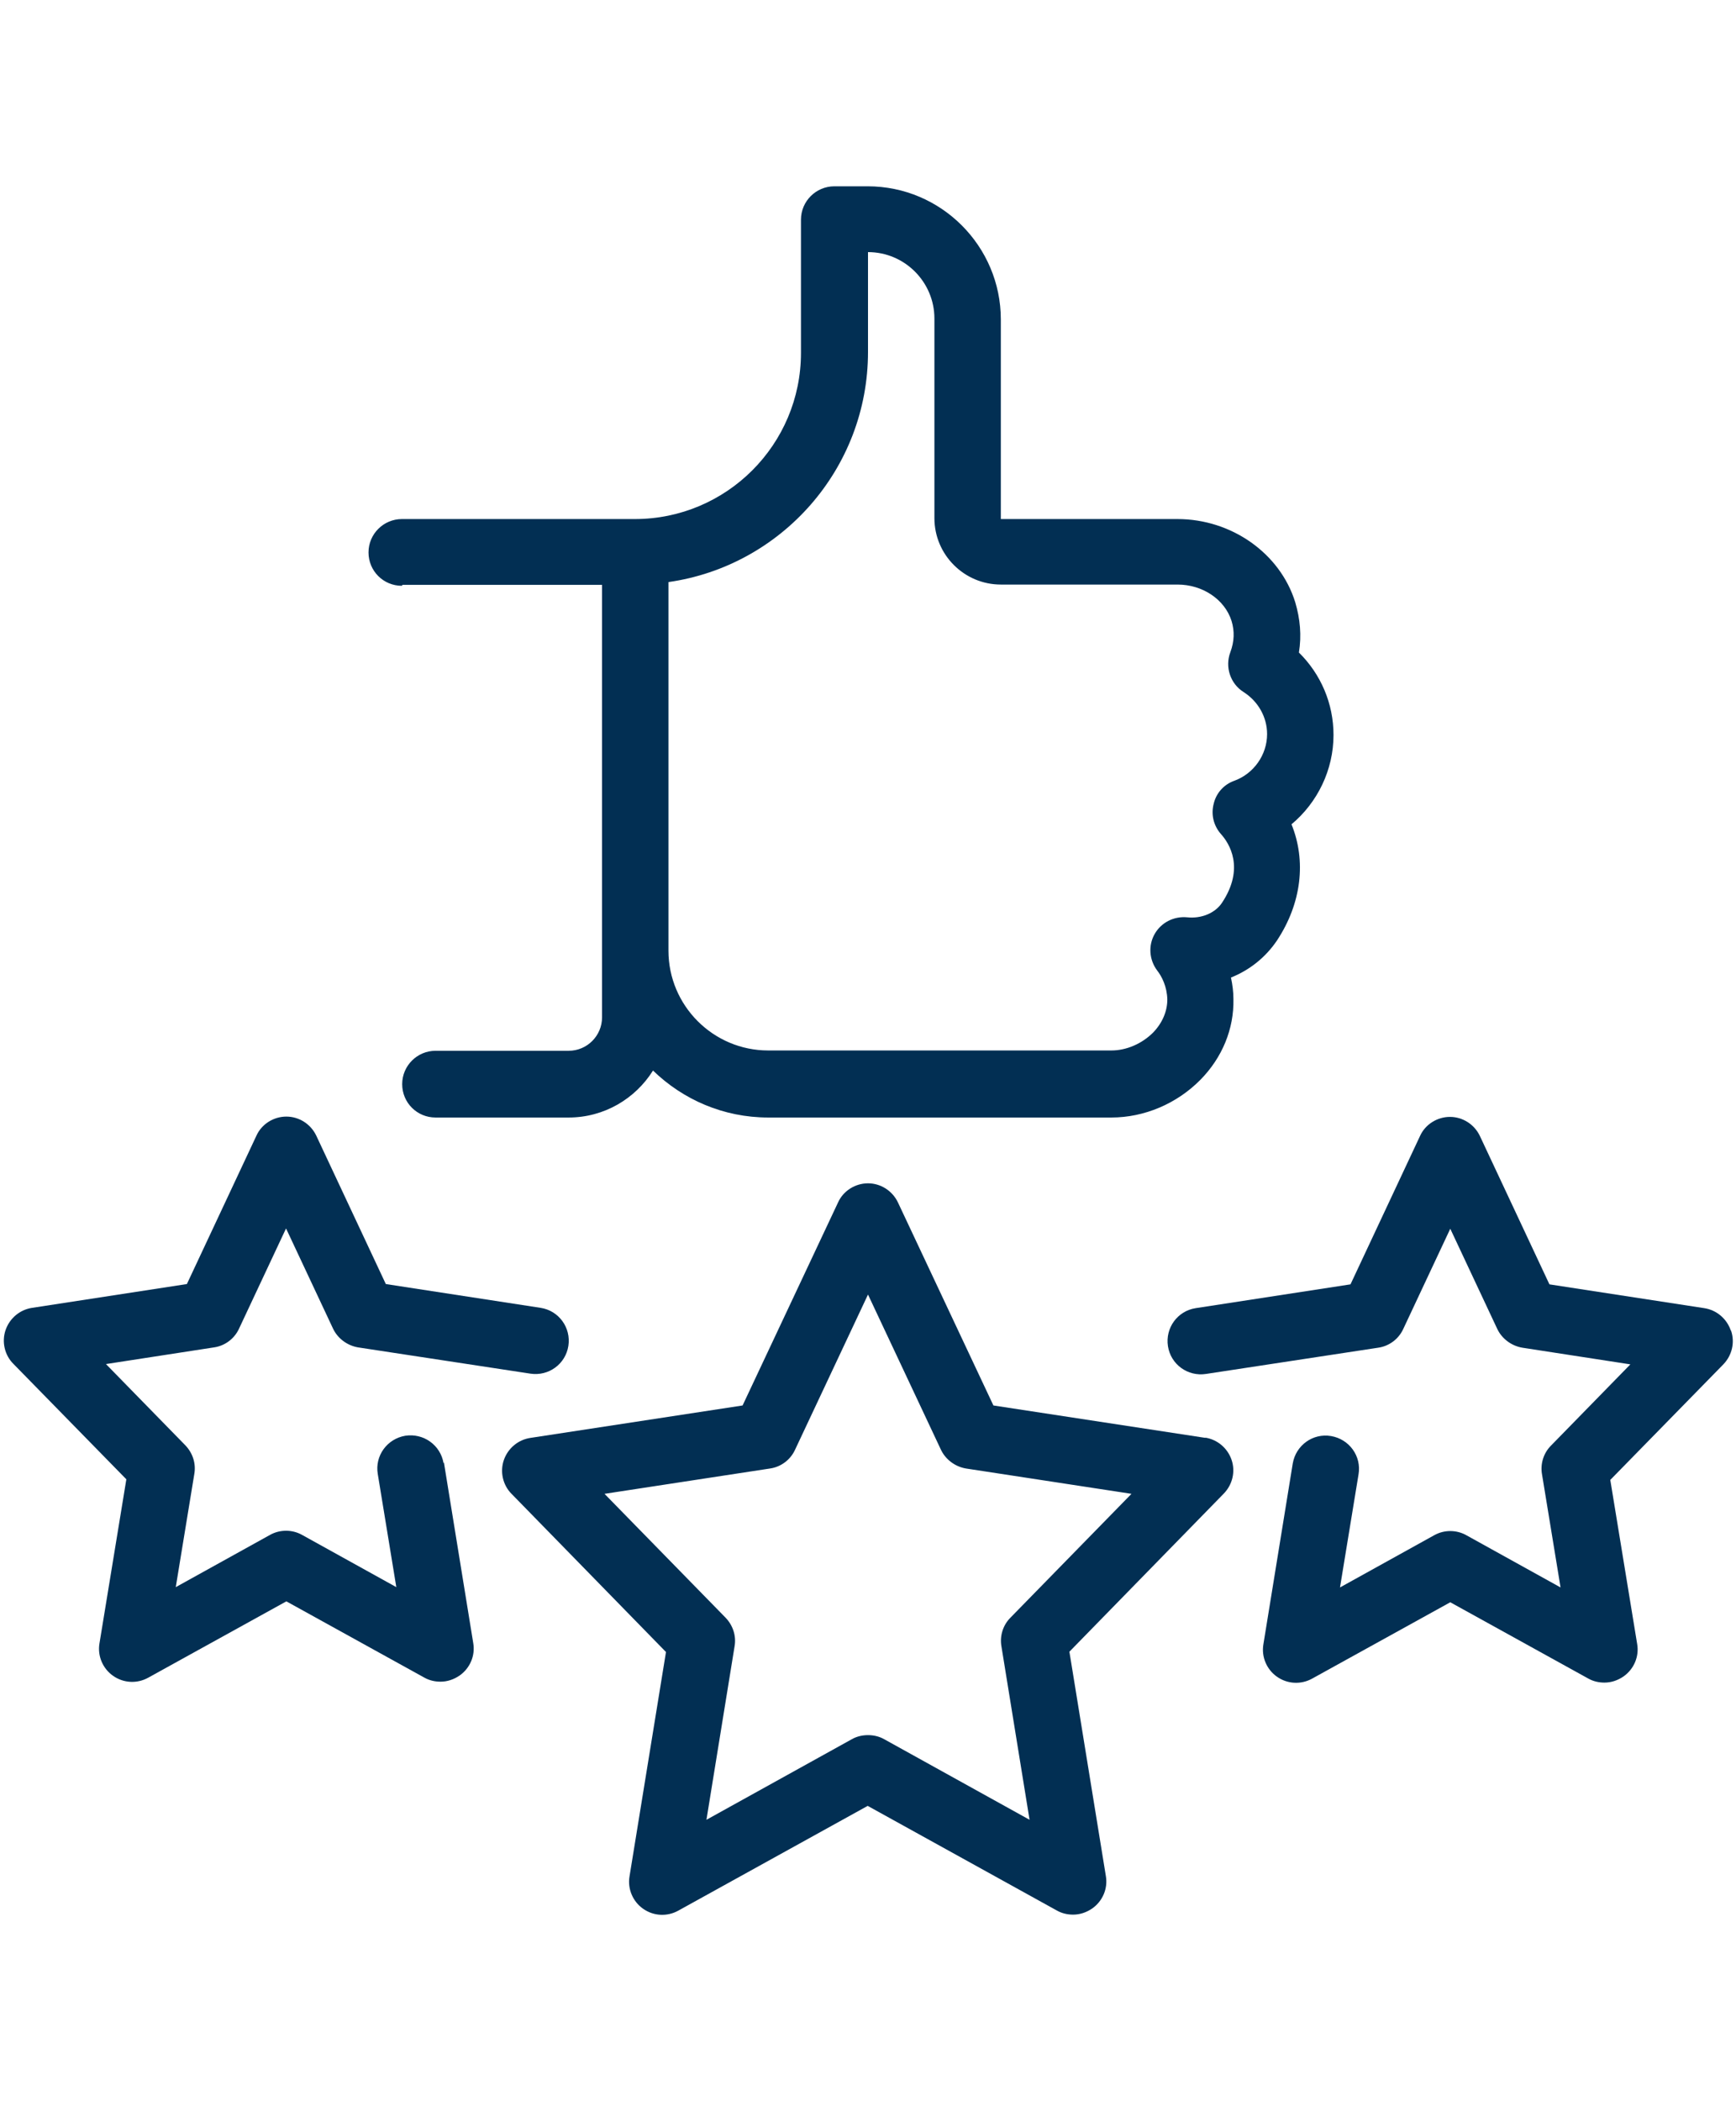
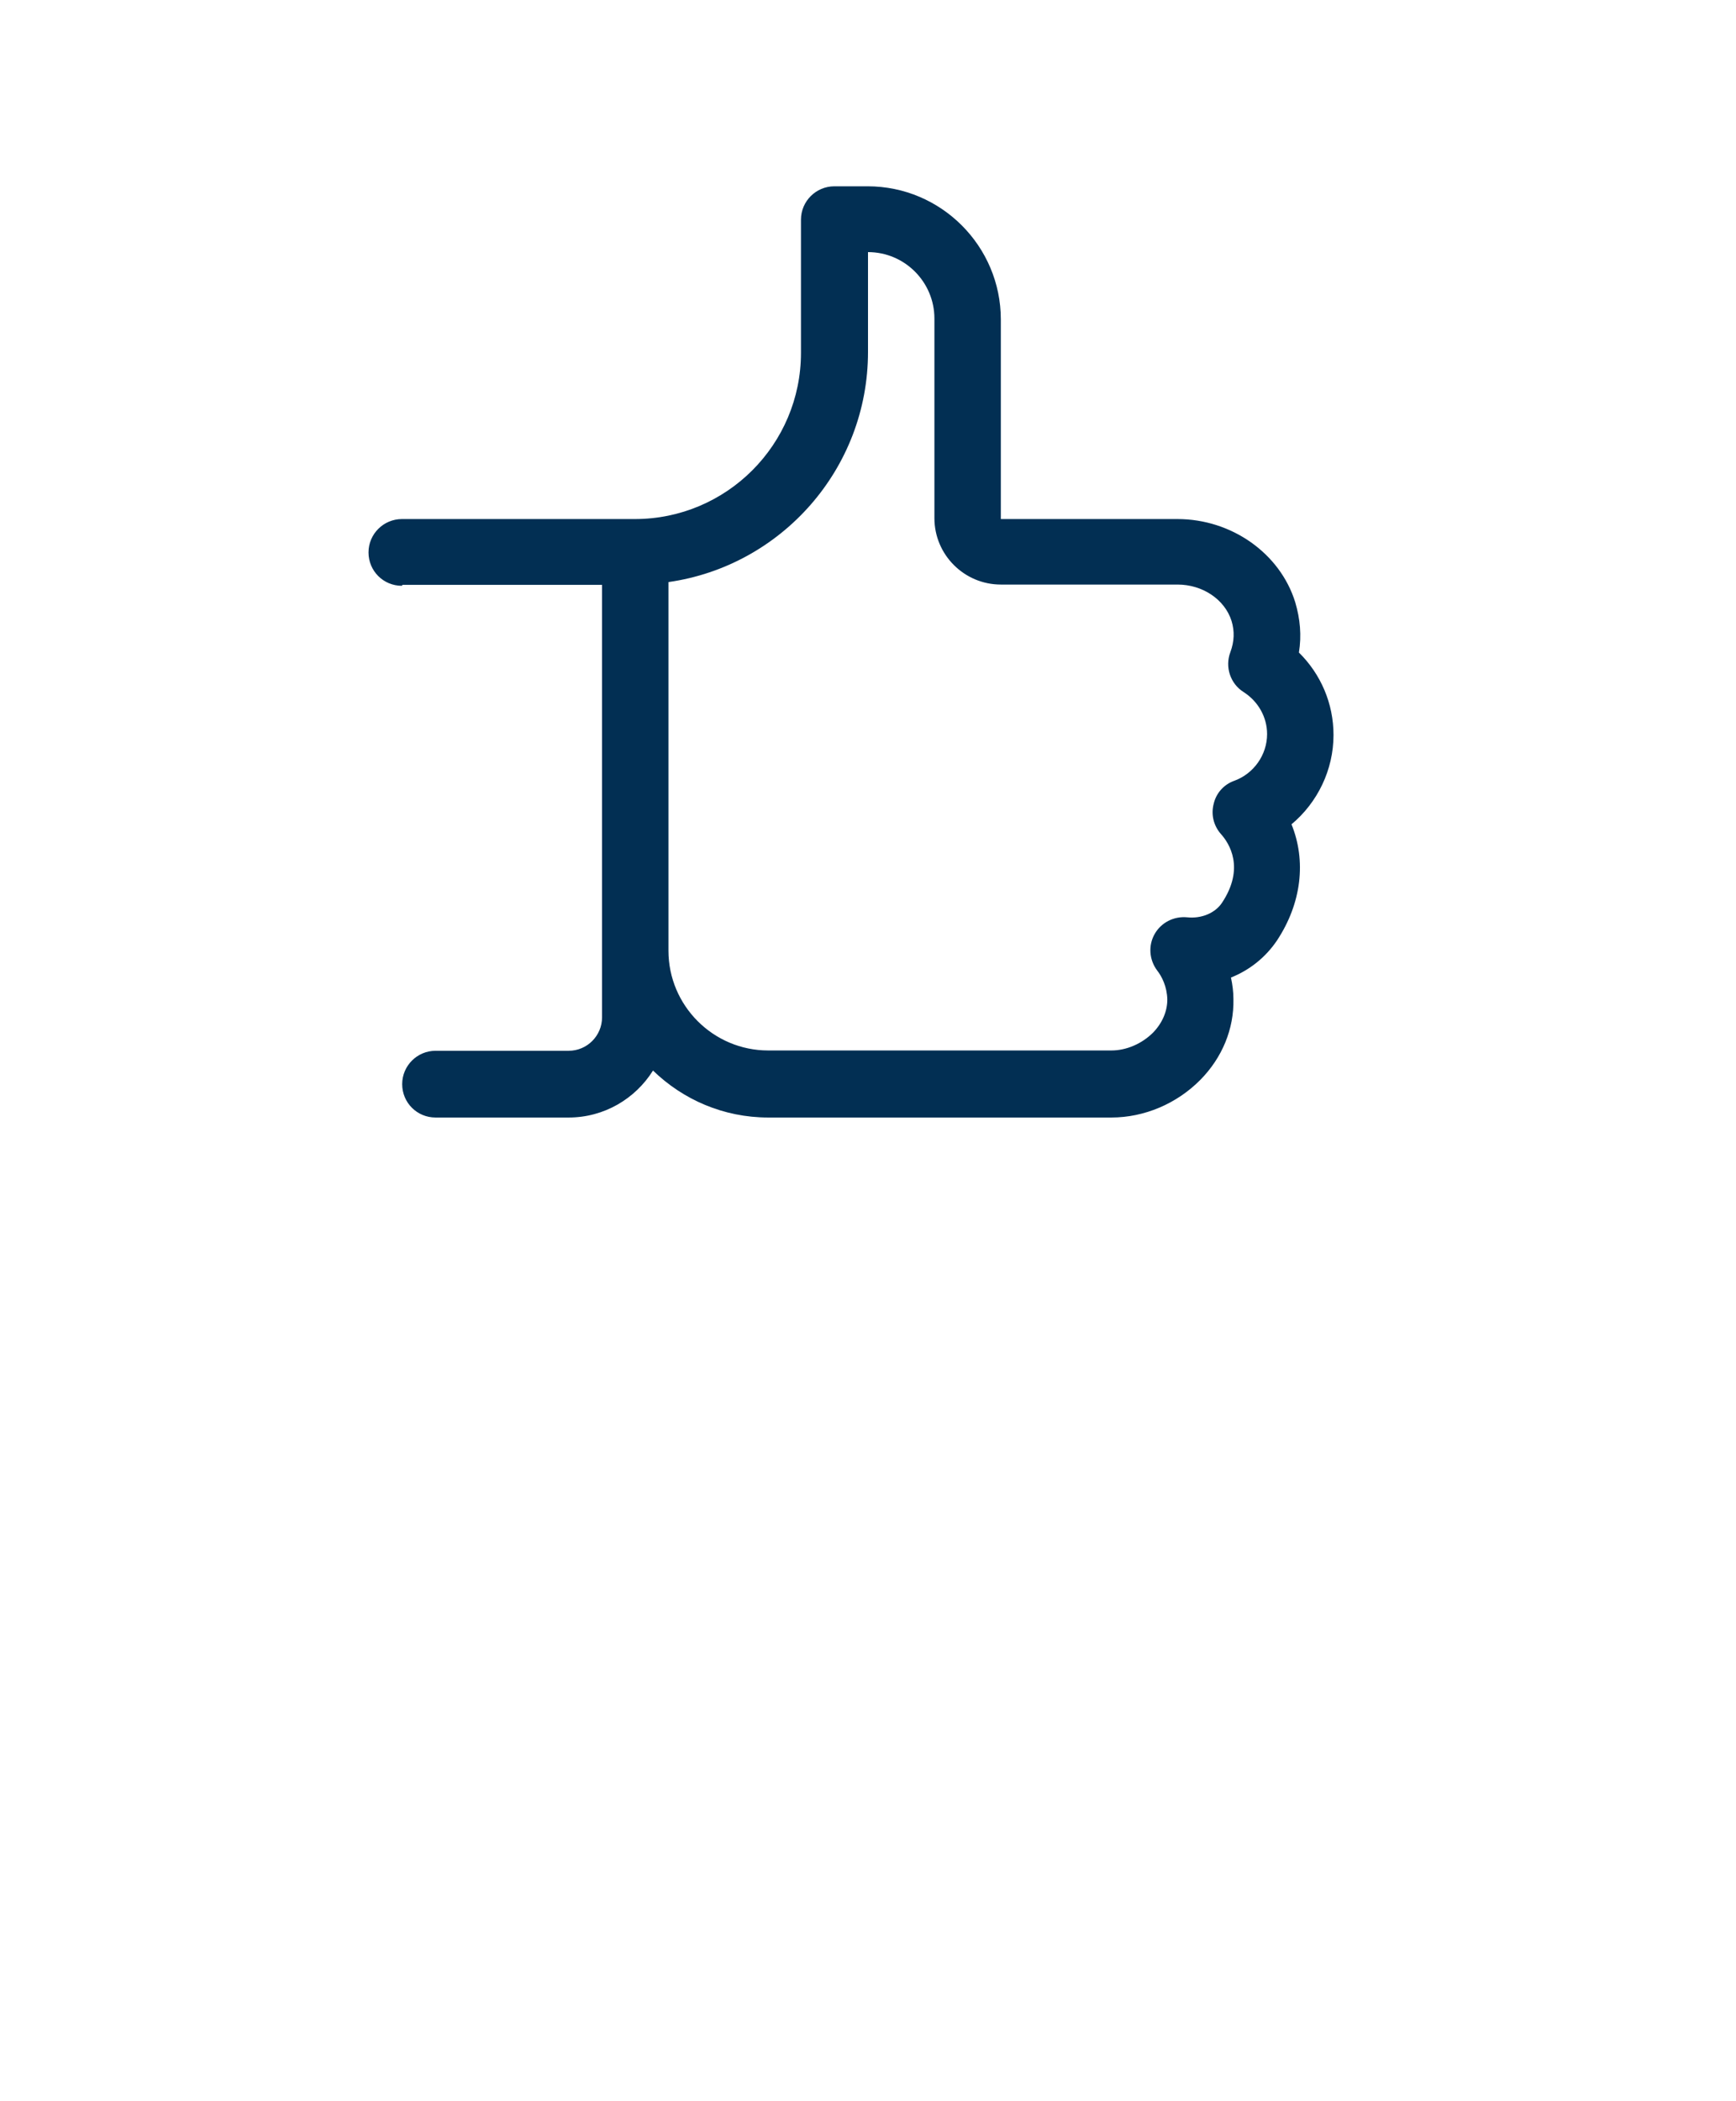
<svg xmlns="http://www.w3.org/2000/svg" id="Layer_1" version="1.1" viewBox="0 0 56.2 68">
  <defs>
    <style>
      .st0 {
        fill: #022f53;
      }
    </style>
  </defs>
-   <path class="st0" d="M39.03,46.54l-6.87-1.05-3.09-6.57c-.18-.38-.56-.62-.97-.62s-.8.24-.97.62l-3.09,6.57-6.87,1.05c-.4.06-.73.34-.86.72-.13.38-.03.81.25,1.09l5,5.12-1.18,7.26c-.07.41.11.82.44,1.05.34.24.78.26,1.14.06l6.13-3.39,6.13,3.39c.16.09.34.13.52.13.22,0,.43-.07.62-.2.34-.24.51-.65.44-1.05l-1.18-7.26,5-5.12c.28-.29.38-.71.25-1.09-.13-.38-.46-.66-.86-.72ZM32.71,52.36c-.24.24-.35.59-.29.93l.91,5.61-4.71-2.61c-.16-.09-.34-.13-.52-.13s-.36.04-.52.13l-4.71,2.61.91-5.61c.06-.34-.05-.68-.29-.93l-3.92-4.01,5.36-.82c.35-.05.66-.28.81-.61l2.36-5.02,2.36,5.02c.15.32.46.55.81.61l5.36.82-3.92,4.01Z" />
-   <path class="st0" d="M56.03,43.06c-.13-.38-.46-.66-.86-.72l-5.01-.77-2.25-4.8c-.18-.38-.56-.62-.97-.62s-.8.24-.97.62l-2.25,4.8-5.01.77c-.59.09-.99.64-.9,1.23.09.59.64.99,1.23.9l5.58-.85c.35-.05.66-.28.81-.61l1.52-3.24,1.52,3.24c.15.32.46.55.81.61l3.5.54-2.57,2.63c-.24.24-.35.59-.29.93l.6,3.66-3.05-1.69c-.32-.18-.72-.18-1.04,0l-3.05,1.69.6-3.66c.1-.59-.3-1.14-.89-1.24-.59-.1-1.14.3-1.24.89l-.95,5.85c-.07.41.11.82.44,1.05.34.24.78.26,1.14.06l4.47-2.47,4.47,2.47c.16.09.34.13.52.13.22,0,.43-.07.62-.2.34-.24.51-.65.44-1.05l-.87-5.31,3.66-3.74c.28-.29.38-.71.25-1.09Z" />
-   <path class="st0" d="M14.36,47.36c-.1-.59-.65-.98-1.24-.89-.59.1-.99.65-.89,1.24l.6,3.66-3.05-1.69c-.32-.18-.72-.18-1.04,0l-3.05,1.69.6-3.66c.06-.34-.05-.68-.29-.93l-2.57-2.63,3.5-.54c.35-.05.66-.28.81-.61l1.52-3.24,1.52,3.24c.15.32.46.55.81.61l5.58.85c.59.09,1.14-.31,1.23-.9.09-.59-.31-1.14-.9-1.23l-5.01-.77-2.25-4.8c-.18-.38-.56-.62-.97-.62s-.8.24-.97.62l-2.25,4.8-5.01.77c-.4.06-.73.34-.86.72-.13.38-.03.81.25,1.09l3.66,3.74-.87,5.31c-.07.41.11.82.44,1.05.34.24.78.26,1.14.06l4.47-2.47,4.47,2.47c.16.09.34.13.52.13.22,0,.43-.07.62-.2.34-.24.51-.65.44-1.05l-.95-5.85Z" />
  <path class="st0" d="M13.03,18.93h6.46v14c0,.59-.48,1.08-1.08,1.08h-4.31c-.59,0-1.08.48-1.08,1.08s.48,1.08,1.08,1.08h4.31c1.15,0,2.16-.61,2.73-1.52.97.94,2.28,1.52,3.73,1.52h11.11c1.07,0,2.12-.45,2.88-1.22.71-.72,1.09-1.65,1.07-2.61,0-.24-.03-.47-.08-.7.6-.24,1.12-.65,1.49-1.2.8-1.21.95-2.58.47-3.76.84-.7,1.36-1.76,1.36-2.89,0-1.02-.41-1.97-1.12-2.67.09-.55.04-1.09-.12-1.63-.49-1.58-2.06-2.69-3.81-2.69h-5.72v-6.46c0-2.37-1.93-4.31-4.31-4.31h-1.08c-.59,0-1.08.48-1.08,1.08v4.31c0,2.97-2.41,5.38-5.38,5.38h-7.54c-.59,0-1.08.48-1.08,1.08s.48,1.08,1.08,1.08ZM28.1,11.39v-3.23c1.19,0,2.15.97,2.15,2.15v6.46c0,1.19.97,2.15,2.15,2.15h5.72c.81,0,1.53.48,1.75,1.18.1.33.09.66-.04,1.01-.18.48,0,1.02.43,1.29.47.3.76.81.76,1.36,0,.67-.43,1.28-1.06,1.51-.34.12-.59.4-.67.75-.09.35,0,.71.24.98.26.29.78,1.09.03,2.22-.22.33-.66.52-1.13.47-.43-.04-.84.17-1.05.54s-.18.83.08,1.18c.15.19.32.52.33.94,0,.38-.16.76-.46,1.07-.36.36-.86.58-1.35.58h-11.11c-1.78,0-3.23-1.45-3.23-3.23v-11.93c3.65-.52,6.46-3.66,6.46-7.45Z" />
</svg>